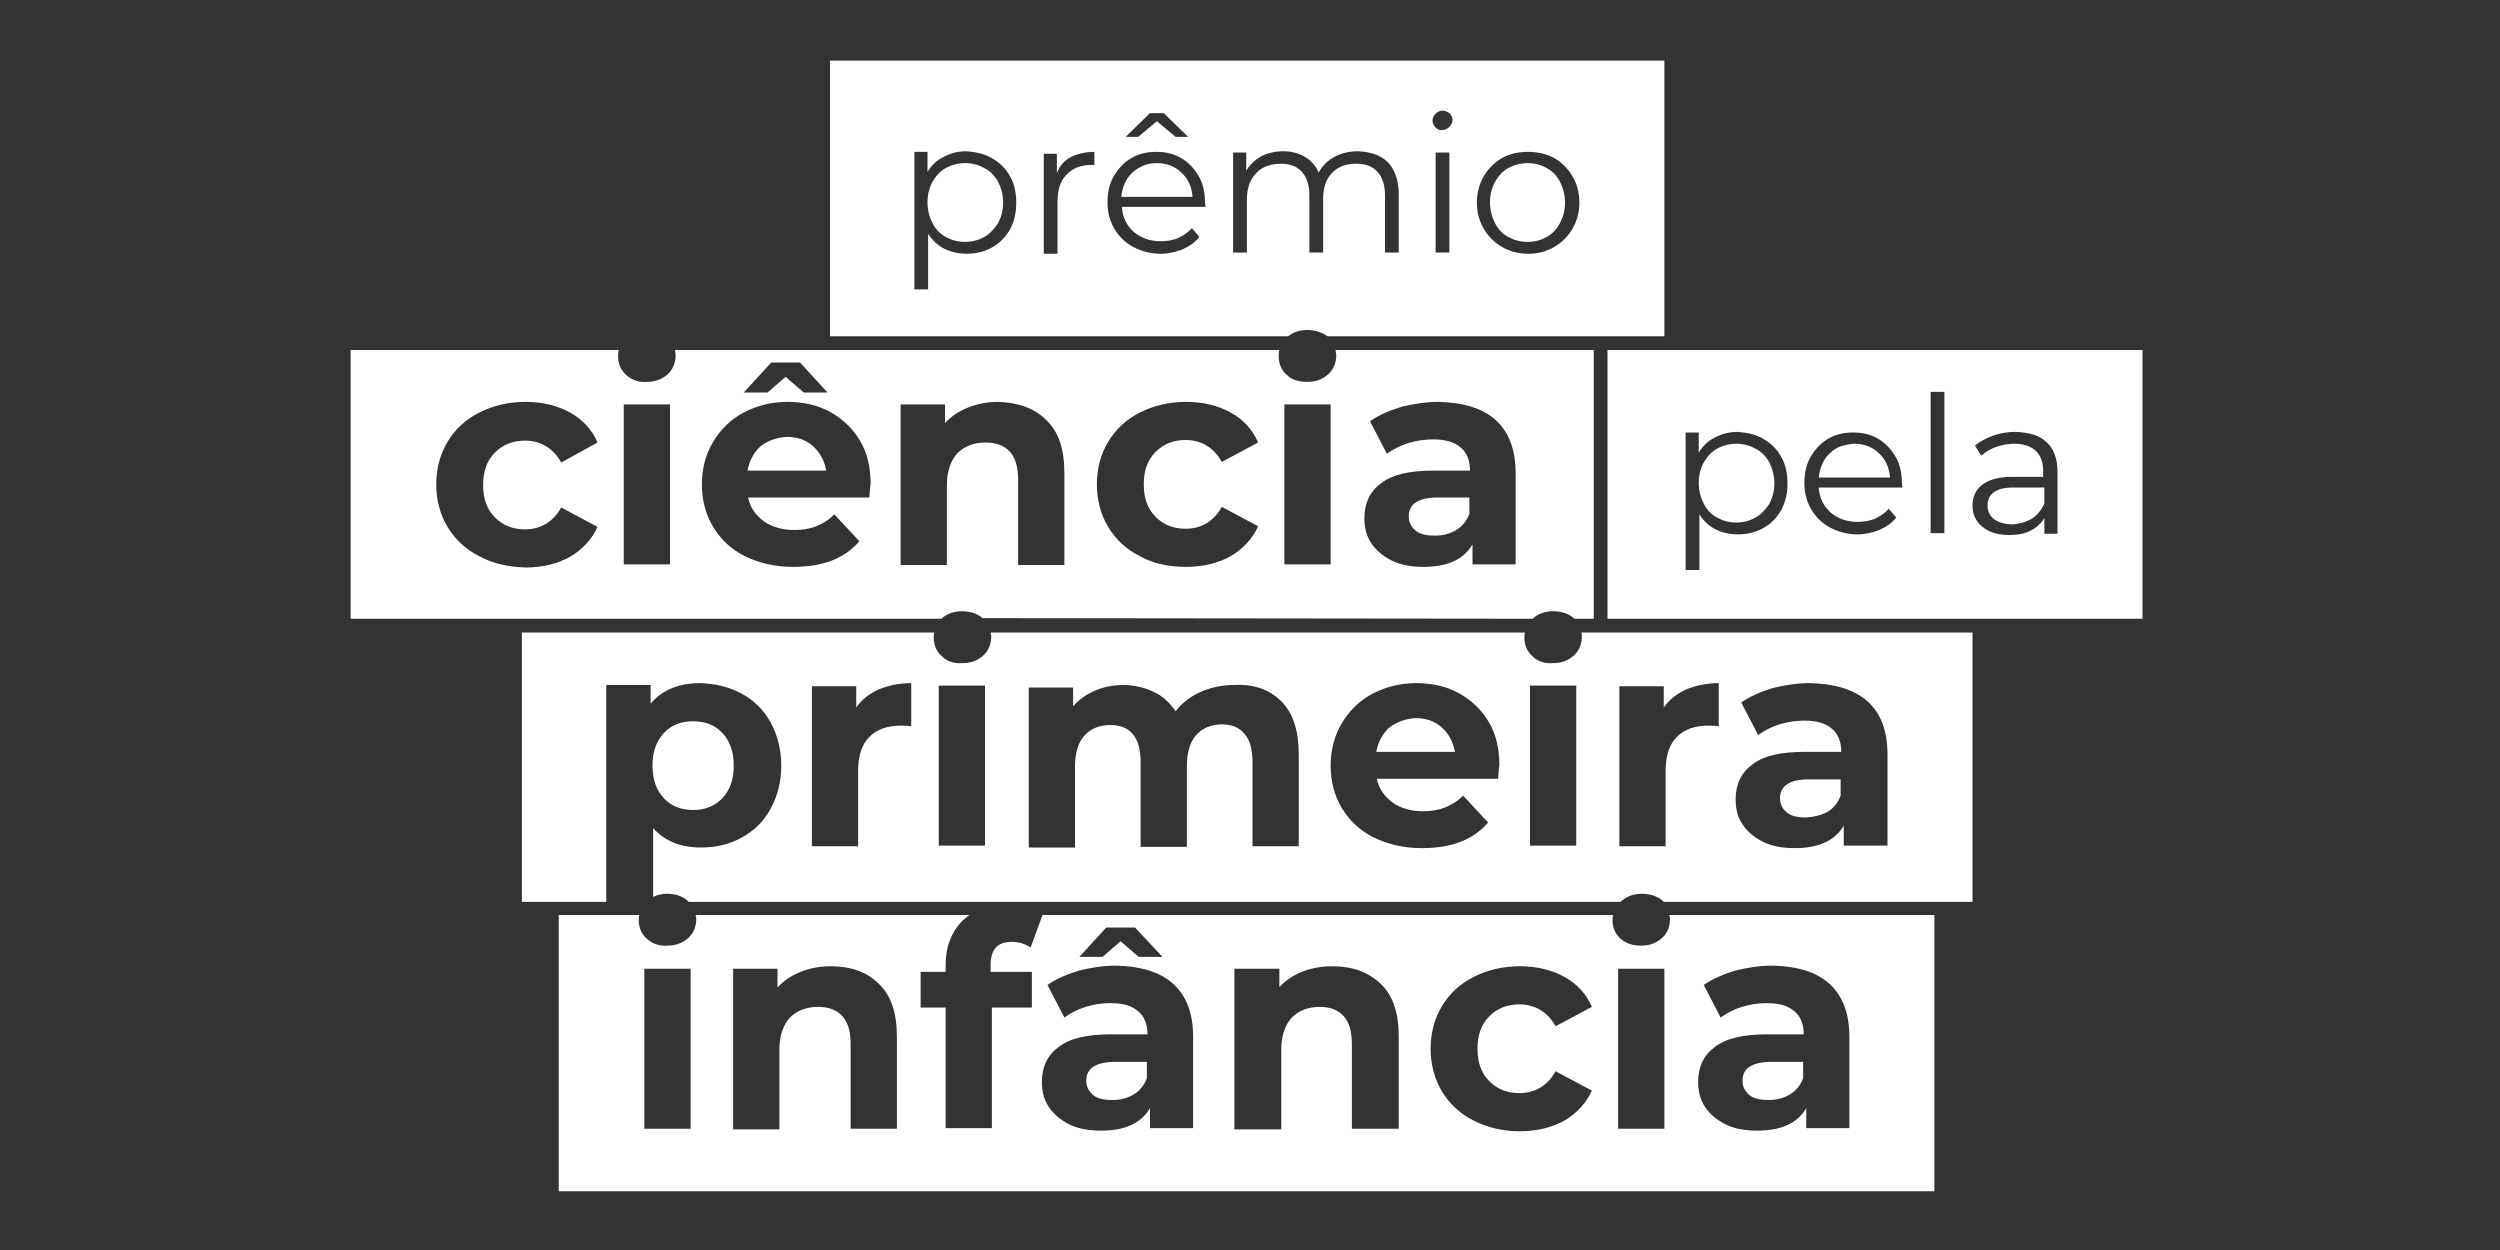
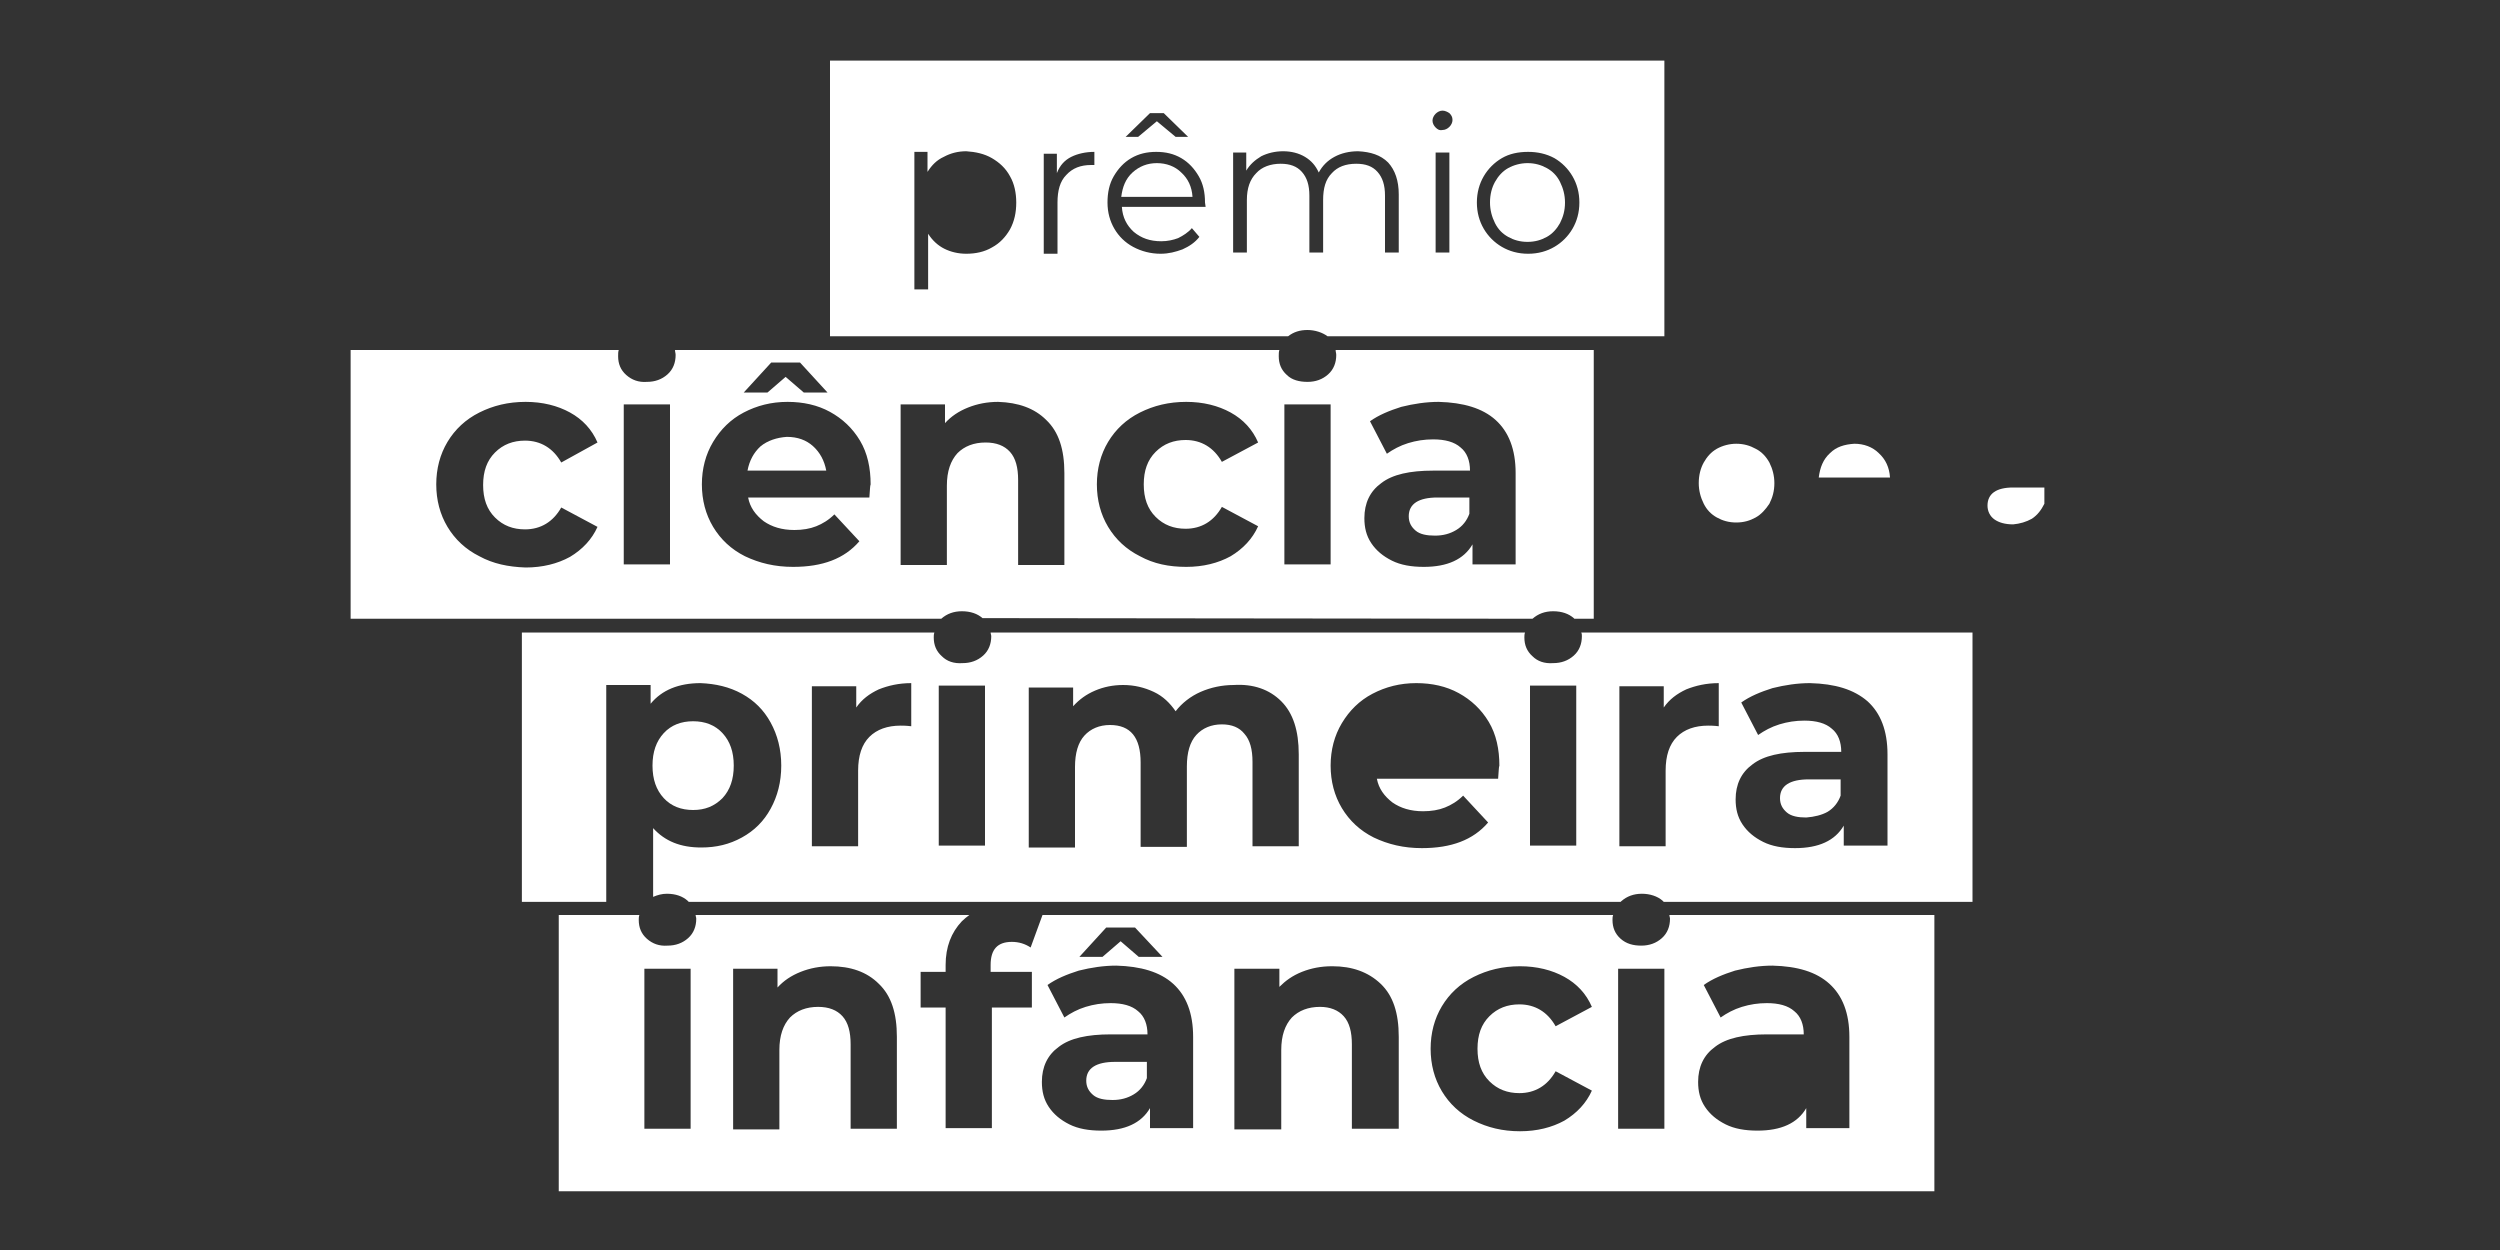
<svg xmlns="http://www.w3.org/2000/svg" id="Camada_1" x="0px" y="0px" viewBox="0 0 400 200" style="enable-background:new 0 0 400 200;" xml:space="preserve">
  <rect x="0" y="0" width="400" height="200" fill="#333333" stroke="none" />
  <style type="text/css">	.st0{fill:#FFFFFF;}</style>
  <g>
    <path class="st0" d="M185.1,26.1c-1.5,0-2.8,0.5-3.9,1.5c-1.1,1-1.6,2.3-1.8,3.9h11.4c-0.1-1.6-0.7-2.9-1.8-3.9  C188,26.6,186.6,26.1,185.1,26.1z" />
-     <path class="st0" d="M157.5,26.9c-0.9-0.5-1.9-0.8-3.1-0.8c-1.1,0-2.2,0.3-3.1,0.8c-0.9,0.5-1.6,1.3-2.1,2.2  c-0.5,0.9-0.8,2-0.8,3.3c0,1.2,0.3,2.3,0.8,3.3s1.2,1.7,2.1,2.2s1.9,0.8,3.1,0.8s2.2-0.3,3.1-0.8c0.9-0.5,1.6-1.3,2.2-2.2  c0.5-1,0.8-2,0.8-3.3c0-1.2-0.3-2.3-0.8-3.3C159.2,28.2,158.5,27.4,157.5,26.9z" />
    <path class="st0" d="M241.3,37.9c0.9,0.5,1.9,0.8,3.1,0.8s2.2-0.3,3.1-0.8c0.9-0.5,1.6-1.3,2.1-2.2c0.5-1,0.8-2,0.8-3.3  c0-1.2-0.3-2.3-0.8-3.3s-1.2-1.7-2.1-2.2c-0.9-0.5-1.9-0.8-3.1-0.8c-1.1,0-2.2,0.3-3.1,0.8c-0.9,0.5-1.6,1.3-2.1,2.2  c-0.5,0.9-0.8,2-0.8,3.3c0,1.2,0.3,2.3,0.8,3.3S240.4,37.4,241.3,37.9z" />
    <path class="st0" d="M212.4,53.8h53.9V9.7H132.8v44.1h73.3c0.9-0.7,1.9-1,3.1-1C210.4,52.8,211.6,53.2,212.4,53.8z M231.9,40.4  h-2.2v-16h2.2V40.4z M237.4,28.2c0.7-1.2,1.7-2.2,2.9-2.9c1.2-0.7,2.6-1,4.2-1c1.5,0,2.9,0.3,4.2,1c1.2,0.7,2.2,1.7,2.9,2.9  c0.7,1.2,1.1,2.6,1.1,4.2c0,1.6-0.4,3-1.1,4.2c-0.7,1.2-1.7,2.2-2.9,2.9s-2.6,1.1-4.2,1.1s-3-0.4-4.2-1.1c-1.2-0.7-2.2-1.7-2.9-2.9  c-0.7-1.2-1.1-2.6-1.1-4.2C236.3,30.8,236.7,29.4,237.4,28.2z M229.7,18.2c0.3-0.3,0.7-0.5,1.1-0.5c0.4,0,0.8,0.2,1.1,0.4  c0.3,0.3,0.5,0.6,0.5,1.1c0,0.4-0.2,0.8-0.5,1.1s-0.7,0.5-1.1,0.5c-0.5,0.1-0.8-0.1-1.1-0.4c-0.3-0.3-0.5-0.7-0.5-1.1  C229.2,18.9,229.4,18.5,229.7,18.2z M184,18.1h2.2l3.9,3.8h-2l-3-2.5l-3,2.5h-2L184,18.1z M161.6,36.7c-0.7,1.2-1.6,2.2-2.9,2.9  c-1.2,0.7-2.6,1-4.1,1c-1.3,0-2.5-0.3-3.5-0.8s-1.9-1.3-2.6-2.4v8.9h-2.2v-22h2.1v3.2c0.7-1.1,1.5-1.9,2.6-2.4  c1.1-0.6,2.3-0.9,3.6-0.9c1.5,0.1,2.9,0.4,4.1,1.1s2.2,1.6,2.9,2.9c0.7,1.2,1,2.7,1,4.2C162.6,34,162.3,35.4,161.6,36.7z   M175.1,26.4h-0.5c-1.7,0-3,0.5-4,1.6c-1,1-1.4,2.5-1.4,4.4v8.2H167v-16h2.1v3.1c0.5-1.3,1.3-2.1,2.3-2.6s2.3-0.8,3.7-0.8V26.4z   M181.4,37.1c1.2,1,2.6,1.5,4.4,1.5c1,0,1.9-0.2,2.7-0.5c0.8-0.4,1.6-0.9,2.2-1.6l1.2,1.4c-0.7,0.9-1.6,1.5-2.7,2  c-1.1,0.4-2.2,0.7-3.5,0.7c-1.6,0-3.1-0.4-4.4-1.1s-2.3-1.7-3-2.9c-0.7-1.2-1.1-2.6-1.1-4.2c0-1.6,0.3-3,1-4.2  c0.7-1.2,1.6-2.2,2.8-2.9s2.5-1,4-1s2.8,0.3,4,1s2.1,1.7,2.8,2.9s1,2.6,1,4.2l0.1,0.7h-13.4C179.6,34.8,180.3,36.1,181.4,37.1z   M204.9,26.2c-1.6,0-3,0.5-3.9,1.5c-1,1-1.5,2.4-1.5,4.3v8.4h-2.2v-16h2.1v2.9c0.6-1,1.4-1.7,2.4-2.3c1-0.5,2.2-0.8,3.5-0.8  s2.5,0.3,3.5,0.9c1,0.6,1.7,1.4,2.2,2.5c0.6-1.1,1.4-1.9,2.5-2.5c1.1-0.6,2.4-0.9,3.8-0.9c2,0.1,3.6,0.6,4.8,1.8  c1.1,1.2,1.7,2.9,1.7,5.1v9.3h-2.2v-9.1c0-1.7-0.4-2.9-1.2-3.8s-1.9-1.3-3.4-1.3c-1.7,0-3,0.5-3.9,1.5c-1,1-1.4,2.4-1.4,4.3v8.4  h-2.2v-9.1c0-1.7-0.4-2.9-1.2-3.8S206.4,26.2,204.9,26.2z" />
    <path class="st0" d="M125.9,69.9c-1.6,0.1-3.1,0.6-4.2,1.5c-1.1,1-1.8,2.3-2.1,3.9h12.6c-0.3-1.6-1-2.9-2.1-3.9  C129,70.4,127.6,69.9,125.9,69.9z" />
    <path class="st0" d="M157.2,98.9C157.2,98.9,157.3,99,157.2,98.9l88,0.1c0.9-0.8,2-1.2,3.3-1.2c1.4,0,2.5,0.4,3.3,1.1  c0,0,0.1,0.1,0.1,0.1h3.1V56h-41.3c0,0.3,0.1,0.5,0.1,0.8c0,1.2-0.4,2.3-1.3,3.1c-0.9,0.8-2,1.2-3.3,1.2s-2.5-0.3-3.3-1.1  c-0.9-0.8-1.3-1.8-1.3-3c0-0.4,0-0.7,0.1-1H108c0,0.3,0.1,0.5,0.1,0.8c0,1.2-0.4,2.3-1.3,3.1c-0.9,0.8-2,1.2-3.3,1.2  c-1.3,0.1-2.4-0.3-3.3-1.1c-0.9-0.8-1.3-1.8-1.3-3c0-0.4,0-0.7,0.1-1H56.1v43h94.5c0.9-0.8,2-1.2,3.3-1.2  C155.3,97.8,156.4,98.2,157.2,98.9z M233.7,71.6c-1-0.9-2.5-1.3-4.4-1.3c-1.4,0-2.7,0.2-4,0.6c-1.3,0.4-2.4,1-3.4,1.7l-2.7-5.2  c1.4-1,3.1-1.7,5-2.3c2-0.5,4-0.8,6-0.8c3.9,0.1,7,1,9.1,2.9c2.1,1.9,3.2,4.7,3.2,8.5v14.6h-6.9v-3.2c-1.4,2.4-4,3.6-7.8,3.6  c-2,0-3.7-0.3-5.1-1c-1.4-0.7-2.5-1.6-3.3-2.8c-0.8-1.2-1.1-2.5-1.1-4c0-2.4,0.9-4.3,2.7-5.6c1.8-1.4,4.6-2,8.3-2h5.9  C235.2,73.7,234.7,72.4,233.7,71.6z M205.5,64.7h7.4v25.6h-7.4V64.7z M91.2,89.1c-2,1.1-4.4,1.7-7.1,1.7c-2.8-0.1-5.2-0.6-7.4-1.8  c-2.2-1.1-3.9-2.7-5.1-4.7c-1.2-2-1.8-4.3-1.8-6.8s0.6-4.8,1.8-6.8c1.2-2,2.9-3.6,5.1-4.7s4.6-1.7,7.4-1.7c2.7,0,5.1,0.6,7.1,1.7  s3.5,2.7,4.4,4.8L89.8,74c-1.3-2.3-3.3-3.5-5.8-3.5c-1.9,0-3.5,0.6-4.8,1.9c-1.3,1.3-1.9,3-1.9,5.2c0,2.2,0.6,3.9,1.9,5.2  s2.9,1.9,4.8,1.9c2.5,0,4.5-1.2,5.8-3.5l5.8,3.1C94.7,86.3,93.2,87.9,91.2,89.1z M107.2,90.3h-7.4V64.7h7.4V90.3z M177.3,70.7  c1.2-2,2.9-3.6,5.1-4.7c2.2-1.1,4.6-1.7,7.4-1.7c2.7,0,5.1,0.6,7.1,1.7s3.5,2.7,4.4,4.8l-5.8,3.1c-1.3-2.3-3.3-3.5-5.8-3.5  c-1.9,0-3.5,0.6-4.8,1.9c-1.3,1.3-1.9,3-1.9,5.2s0.6,3.9,1.9,5.2s2.9,1.9,4.8,1.9c2.5,0,4.5-1.2,5.8-3.5l5.8,3.1  c-0.9,2-2.4,3.6-4.4,4.8c-2,1.1-4.4,1.7-7.1,1.7c-2.8,0-5.2-0.5-7.4-1.7c-2.2-1.1-3.9-2.7-5.1-4.7s-1.8-4.3-1.8-6.8  S176.1,72.7,177.3,70.7z M123.4,58h4.6l4.4,4.8h-3.8l-2.9-2.5l-2.9,2.5H119L123.4,58z M139.1,79.6h-19.4c0.3,1.6,1.2,2.8,2.5,3.8  c1.3,0.9,2.9,1.4,4.9,1.4c1.3,0,2.5-0.2,3.5-0.6c1-0.4,2-1,2.9-1.9l4,4.3c-2.4,2.8-5.9,4.1-10.6,4.1c-2.9,0-5.4-0.6-7.7-1.7  c-2.2-1.1-3.9-2.7-5.1-4.7c-1.2-2-1.8-4.3-1.8-6.8s0.6-4.8,1.8-6.8c1.2-2,2.8-3.6,4.9-4.7c2.1-1.1,4.4-1.7,7-1.7  c2.5,0,4.8,0.5,6.8,1.6c2,1.1,3.6,2.6,4.8,4.6c1.2,2,1.7,4.4,1.7,7C139.2,77.7,139.2,78.4,139.1,79.6z M151.5,77.7v12.7h-7.4V64.7  h7.1v3c1-1.1,2.2-1.9,3.7-2.5c1.5-0.6,3.1-0.9,4.8-0.9c3.2,0.1,5.8,1,7.7,2.9c2,1.9,2.9,4.7,2.9,8.5v14.7h-7.4V76.8  c0-2-0.4-3.5-1.3-4.5c-0.9-1-2.2-1.5-3.9-1.5c-1.9,0-3.4,0.6-4.5,1.7C152.1,73.7,151.5,75.4,151.5,77.7z" />
    <path class="st0" d="M225.4,82.6c0,1,0.4,1.7,1.1,2.3c0.7,0.6,1.8,0.8,3.1,0.8c1.3,0,2.4-0.3,3.4-0.9c1-0.6,1.7-1.5,2.1-2.6v-2.6  H230C227,79.6,225.4,80.6,225.4,82.6z" />
-     <path class="st0" d="M257.2,56v43h85.6V56H257.2z M285,81.6c-0.7,1.2-1.6,2.2-2.9,2.9c-1.2,0.7-2.6,1-4.1,1c-1.3,0-2.5-0.3-3.5-0.8  s-1.9-1.3-2.6-2.4v8.9h-2.2v-22h2.1v3.2c0.7-1.1,1.5-1.9,2.6-2.4c1.1-0.6,2.3-0.9,3.6-0.9c1.5,0.1,2.9,0.4,4.1,1.1  c1.2,0.7,2.2,1.6,2.9,2.9c0.7,1.2,1,2.7,1,4.2C286,78.9,285.7,80.3,285,81.6z M292.9,82c1.2,1,2.6,1.5,4.4,1.5c1,0,1.9-0.2,2.7-0.5  c0.8-0.4,1.6-0.9,2.2-1.6l1.2,1.4c-0.7,0.9-1.6,1.5-2.7,2c-1.1,0.4-2.2,0.7-3.5,0.7c-1.6,0-3.1-0.4-4.4-1.1c-1.3-0.7-2.3-1.7-3-2.9  s-1.1-2.6-1.1-4.2c0-1.6,0.3-3,1-4.2c0.7-1.2,1.6-2.2,2.8-2.9c1.2-0.7,2.5-1,4-1s2.8,0.3,4,1s2.1,1.7,2.8,2.9c0.7,1.2,1,2.6,1,4.2  l0.1,0.7H291C291.1,79.7,291.8,81,292.9,82z M311.1,85.3h-2.2V62.7h2.2V85.3z M329.2,85.4h-2.1v-2.5c-0.5,0.8-1.2,1.5-2.2,2  c-0.9,0.5-2.1,0.7-3.4,0.7c-1.8,0-3.2-0.4-4.3-1.3s-1.6-2-1.6-3.4c0-1.4,0.5-2.5,1.5-3.3s2.6-1.3,4.7-1.3h5.1v-1  c0-1.4-0.4-2.4-1.2-3.2c-0.8-0.7-1.9-1.1-3.4-1.1c-1,0-2,0.2-2.9,0.5c-0.9,0.3-1.7,0.8-2.4,1.4l-1-1.6c0.8-0.7,1.8-1.2,2.9-1.6  c1.1-0.4,2.3-0.6,3.6-0.6c2.3,0.1,3.9,0.6,5,1.7c1.1,1,1.7,2.6,1.7,4.7V85.4z" />
    <path class="st0" d="M318,80.9c0,0.9,0.4,1.7,1.1,2.2s1.7,0.8,3,0.8c1.1-0.1,2.1-0.4,3-0.9c0.9-0.6,1.5-1.4,2-2.4V78h-5  C319.4,78,318,79,318,80.9z" />
    <path class="st0" d="M280.9,71.8c-0.9-0.5-1.9-0.8-3.1-0.8c-1.1,0-2.2,0.3-3.1,0.8c-0.9,0.5-1.6,1.3-2.1,2.2s-0.8,2-0.8,3.3  c0,1.2,0.3,2.3,0.8,3.3s1.2,1.7,2.1,2.2c0.9,0.5,1.9,0.8,3.1,0.8s2.2-0.3,3.1-0.8c0.9-0.5,1.6-1.3,2.2-2.2c0.5-1,0.8-2,0.8-3.3  c0-1.2-0.3-2.3-0.8-3.3C282.6,73.1,281.9,72.3,280.9,71.8z" />
    <path class="st0" d="M296.7,71c-1.6,0.1-2.9,0.5-3.9,1.5c-1.1,1-1.6,2.3-1.8,3.9h11.4c-0.1-1.6-0.7-2.9-1.8-3.9  C299.6,71.5,298.2,71,296.7,71z" />
-     <path class="st0" d="M226.5,114.9c-1.6,0.1-3,0.6-4.2,1.5c-1.1,1-1.8,2.3-2.1,3.9h12.6c-0.3-1.6-1-2.9-2.1-3.9  C229.6,115.4,228.2,114.9,226.5,114.9z" />
    <path class="st0" d="M284.8,127.7c0,1,0.4,1.7,1.1,2.3c0.7,0.6,1.8,0.8,3.1,0.8c1.3-0.1,2.5-0.4,3.4-0.9c1-0.6,1.7-1.5,2.1-2.6  v-2.6h-5.1C286.4,124.7,284.8,125.7,284.8,127.7z" />
    <path class="st0" d="M110.9,129.6c1.9,0,3.4-0.6,4.7-1.9c1.2-1.3,1.8-3,1.8-5.2s-0.6-3.9-1.8-5.2c-1.2-1.3-2.8-1.9-4.7-1.9  c-1.9,0-3.5,0.6-4.7,1.9s-1.8,3-1.8,5.2s0.6,3.9,1.8,5.2S109,129.6,110.9,129.6z" />
    <path class="st0" d="M253.1,101.8c0,1.2-0.4,2.3-1.3,3.1c-0.9,0.8-2,1.2-3.3,1.2c-1.4,0.1-2.5-0.3-3.3-1.1c-0.9-0.8-1.3-1.8-1.3-3  c0-0.3,0-0.5,0.1-0.8h-85.5c0,0.2,0.1,0.4,0.1,0.6c0,1.2-0.4,2.3-1.3,3.1c-0.9,0.8-2,1.2-3.3,1.2c-1.4,0.1-2.5-0.3-3.3-1.1  c-0.9-0.8-1.3-1.8-1.3-3c0-0.3,0-0.5,0.1-0.8h-66v43.1H97v-34.7h7.1v3c1.8-2.2,4.5-3.3,8-3.3c2.4,0.1,4.6,0.6,6.6,1.7  s3.5,2.6,4.6,4.6c1.1,2,1.7,4.3,1.7,6.9s-0.6,4.9-1.7,6.9c-1.1,2-2.6,3.5-4.6,4.6c-2,1.1-4.1,1.6-6.5,1.6c-3.3,0-5.8-1-7.7-3.1v11  c0.7-0.3,1.4-0.5,2.2-0.5c1.4,0,2.5,0.4,3.3,1.1c0.1,0.1,0.1,0.1,0.2,0.2h149.1c0,0,0,0,0.1-0.1c0.9-0.8,2-1.2,3.3-1.2  s2.5,0.4,3.3,1.1c0.1,0.1,0.1,0.1,0.2,0.2h49.4v-43.1H253C253.1,101.4,253.1,101.6,253.1,101.8z M145.8,116.2  c-0.8-0.1-1.4-0.1-1.7-0.1c-2.1,0-3.8,0.6-5,1.8c-1.2,1.2-1.8,3-1.8,5.4v12.1h-7.4v-25.6h7.1v3.4c0.9-1.3,2.1-2.2,3.6-2.9  c1.5-0.6,3.2-1,5.2-1V116.2z M157.6,135.3h-7.4v-25.6h7.4V135.3z M207.8,135.4h-7.4v-13.5c0-2-0.4-3.5-1.3-4.5  c-0.8-1-2-1.5-3.6-1.5c-1.7,0-3.1,0.6-4.1,1.7c-1,1.1-1.5,2.8-1.5,5v12.9h-7.4V122c0-4-1.6-6-4.9-6c-1.7,0-3.1,0.6-4.1,1.7  c-1,1.1-1.5,2.8-1.5,5v12.9h-7.4V110h7.1v3c1-1.1,2.1-1.9,3.5-2.5c1.4-0.6,2.9-0.9,4.5-0.9c1.8,0,3.4,0.4,4.9,1.1  c1.5,0.7,2.6,1.8,3.5,3.1c1-1.3,2.4-2.4,4-3.1c1.6-0.7,3.4-1.1,5.3-1.1c3.1-0.2,5.7,0.7,7.6,2.6c1.9,1.9,2.8,4.7,2.8,8.5V135.4z   M239.7,124.6h-19.4c0.3,1.6,1.2,2.8,2.5,3.8c1.3,0.9,2.9,1.4,4.9,1.4c1.3,0,2.5-0.2,3.5-0.6c1-0.4,2-1,2.9-1.9l4,4.3  c-2.4,2.8-5.9,4.1-10.6,4.1c-2.9,0-5.4-0.6-7.7-1.7c-2.2-1.1-3.9-2.7-5.1-4.7s-1.8-4.3-1.8-6.8s0.6-4.8,1.8-6.8  c1.2-2,2.8-3.6,4.9-4.7c2.1-1.1,4.4-1.7,7-1.7c2.5,0,4.8,0.5,6.8,1.6c2,1.1,3.6,2.6,4.8,4.6c1.2,2,1.7,4.4,1.7,7  C239.8,122.7,239.8,123.4,239.7,124.6z M252.2,135.3h-7.4v-25.6h7.4V135.3z M293.1,116.6c-1-0.9-2.5-1.3-4.4-1.3  c-1.4,0-2.7,0.2-4,0.6c-1.3,0.4-2.4,1-3.4,1.7l-2.7-5.2c1.4-1,3.1-1.7,5-2.3c2-0.5,4-0.8,6-0.8c4,0.1,7,1,9.2,2.9  c2.1,1.9,3.2,4.7,3.2,8.5v14.6h-7v-3.2c-1.4,2.4-4,3.6-7.8,3.6c-2,0-3.7-0.3-5.1-1c-1.4-0.7-2.5-1.6-3.3-2.8  c-0.8-1.2-1.1-2.5-1.1-4c0-2.4,0.9-4.3,2.7-5.6c1.8-1.4,4.6-2,8.3-2h5.9C294.6,118.7,294.1,117.4,293.1,116.6z M259.1,109.8h7.1  v3.4c0.9-1.3,2.1-2.2,3.6-2.9c1.5-0.6,3.2-1,5.2-1v6.9c-0.8-0.1-1.4-0.1-1.7-0.1c-2.1,0-3.8,0.6-5,1.8c-1.2,1.2-1.8,3-1.8,5.4v12.1  h-7.4V109.8z" />
    <path class="st0" d="M173.8,172.9c0,1,0.4,1.7,1.1,2.3c0.7,0.6,1.8,0.8,3.1,0.8s2.4-0.3,3.4-0.9c1-0.6,1.7-1.5,2.1-2.6v-2.6h-5.1  C175.4,169.9,173.8,170.9,173.8,172.9z" />
-     <path class="st0" d="M278.8,172.9c0,1,0.4,1.7,1.1,2.3c0.7,0.6,1.8,0.8,3.1,0.8s2.4-0.3,3.4-0.9c1-0.6,1.7-1.5,2.1-2.6v-2.6h-5.1  C280.4,169.9,278.8,170.9,278.8,172.9z" />
    <path class="st0" d="M265.9,150.1c-0.9,0.8-2,1.2-3.3,1.2s-2.4-0.3-3.3-1.1c-0.9-0.8-1.3-1.8-1.3-3c0-0.3,0-0.5,0.1-0.8h-91.3  l-1.9,5.2c-0.9-0.6-1.9-0.9-3-0.9c-2.3,0-3.4,1.2-3.4,3.7v1.1h6.6v5.7h-6.4v19.3h-7.4v-19.3h-4v-5.7h4v-1.1c0-2.9,0.9-5.2,2.6-7  c0.4-0.4,0.8-0.7,1.2-1h-43.8c0,0.2,0.1,0.4,0.1,0.6c0,1.2-0.4,2.3-1.3,3.1c-0.9,0.8-2,1.2-3.3,1.2c-1.3,0.1-2.4-0.3-3.3-1.1  c-0.9-0.8-1.3-1.8-1.3-3c0-0.3,0-0.5,0.1-0.8H89.4v44.2h220.1v-44.2h-42.4c0,0.2,0.1,0.4,0.1,0.6  C267.2,148.2,266.8,149.3,265.9,150.1z M110.5,180.6h-7.4V155h7.4V180.6z M143.5,180.6h-7.4v-13.5c0-2-0.4-3.5-1.3-4.5  c-0.9-1-2.2-1.5-3.9-1.5c-1.9,0-3.4,0.6-4.5,1.7c-1.1,1.2-1.7,2.9-1.7,5.2v12.7h-7.4V155h7.1v3c1-1.1,2.2-1.9,3.7-2.5  c1.5-0.6,3.1-0.9,4.8-0.9c3.2,0,5.8,0.9,7.7,2.8c2,1.9,2.9,4.7,2.9,8.5V180.6z M177,148.4h4.6l4.4,4.7h-3.8l-2.9-2.5l-2.9,2.5h-3.7  L177,148.4z M190.9,180.5H184v-3.2c-1.4,2.4-4,3.6-7.8,3.6c-2,0-3.7-0.3-5.1-1c-1.4-0.7-2.5-1.6-3.3-2.8c-0.8-1.2-1.1-2.5-1.1-4  c0-2.4,0.9-4.3,2.7-5.6c1.8-1.4,4.6-2,8.3-2h5.9c0-1.6-0.5-2.9-1.5-3.7c-1-0.9-2.5-1.3-4.4-1.3c-1.4,0-2.7,0.2-4,0.6  c-1.3,0.4-2.4,1-3.4,1.7l-2.7-5.2c1.4-1,3.1-1.7,5-2.3c2-0.5,4-0.8,6-0.8c3.9,0.1,7,1,9.1,2.9c2.1,1.9,3.2,4.7,3.2,8.5V180.5z   M223.8,180.6L223.8,180.6h-7.4h-0.1v-13.5c0-2-0.4-3.5-1.3-4.5c-0.9-1-2.2-1.5-3.8-1.5c-1.9,0-3.4,0.6-4.5,1.7  c-1.1,1.2-1.7,2.9-1.7,5.2v12.7h-0.1h-7.3h-0.1V155h0.1h7h0.1v2.9c1-1,2.1-1.8,3.6-2.4c1.5-0.6,3.1-0.9,4.8-0.9c0,0,0,0,0.1,0  c0,0,0,0,0,0c3.1,0,5.7,0.9,7.7,2.8c2,1.9,2.9,4.7,2.9,8.5V180.6z M238.3,173c1.3,1.3,2.9,1.9,4.8,1.9c2.5,0,4.5-1.2,5.8-3.5  l5.8,3.1c-0.9,2-2.4,3.6-4.4,4.8c-2,1.1-4.4,1.7-7.1,1.7c-2.8,0-5.2-0.6-7.4-1.7c-2.2-1.1-3.9-2.7-5.1-4.7s-1.8-4.3-1.8-6.8  s0.6-4.8,1.8-6.8s2.9-3.6,5.1-4.7s4.6-1.7,7.4-1.7c2.7,0,5.1,0.6,7.1,1.7c2,1.1,3.5,2.7,4.4,4.8l-5.8,3.1c-1.3-2.3-3.3-3.5-5.8-3.5  c-1.9,0-3.5,0.6-4.8,1.9c-1.3,1.3-1.9,3-1.9,5.2S237,171.7,238.3,173z M266.3,180.6h-7.4V155h7.4V180.6z M287.1,161.8  c-1-0.9-2.5-1.3-4.4-1.3c-1.4,0-2.7,0.2-4,0.6c-1.3,0.4-2.4,1-3.4,1.7l-2.7-5.2c1.4-1,3.1-1.7,5-2.3c2-0.5,4-0.8,6-0.8  c4,0.1,7,1,9.1,2.9c2.1,1.9,3.2,4.7,3.2,8.5v14.6H289v-3.2c-1.4,2.4-4,3.6-7.8,3.6c-2,0-3.7-0.3-5.1-1c-1.4-0.7-2.5-1.6-3.3-2.8  c-0.8-1.2-1.1-2.5-1.1-4c0-2.4,0.9-4.3,2.7-5.6c1.8-1.4,4.6-2,8.3-2h5.9C288.6,163.9,288.1,162.6,287.1,161.8z" />
  </g>
</svg>